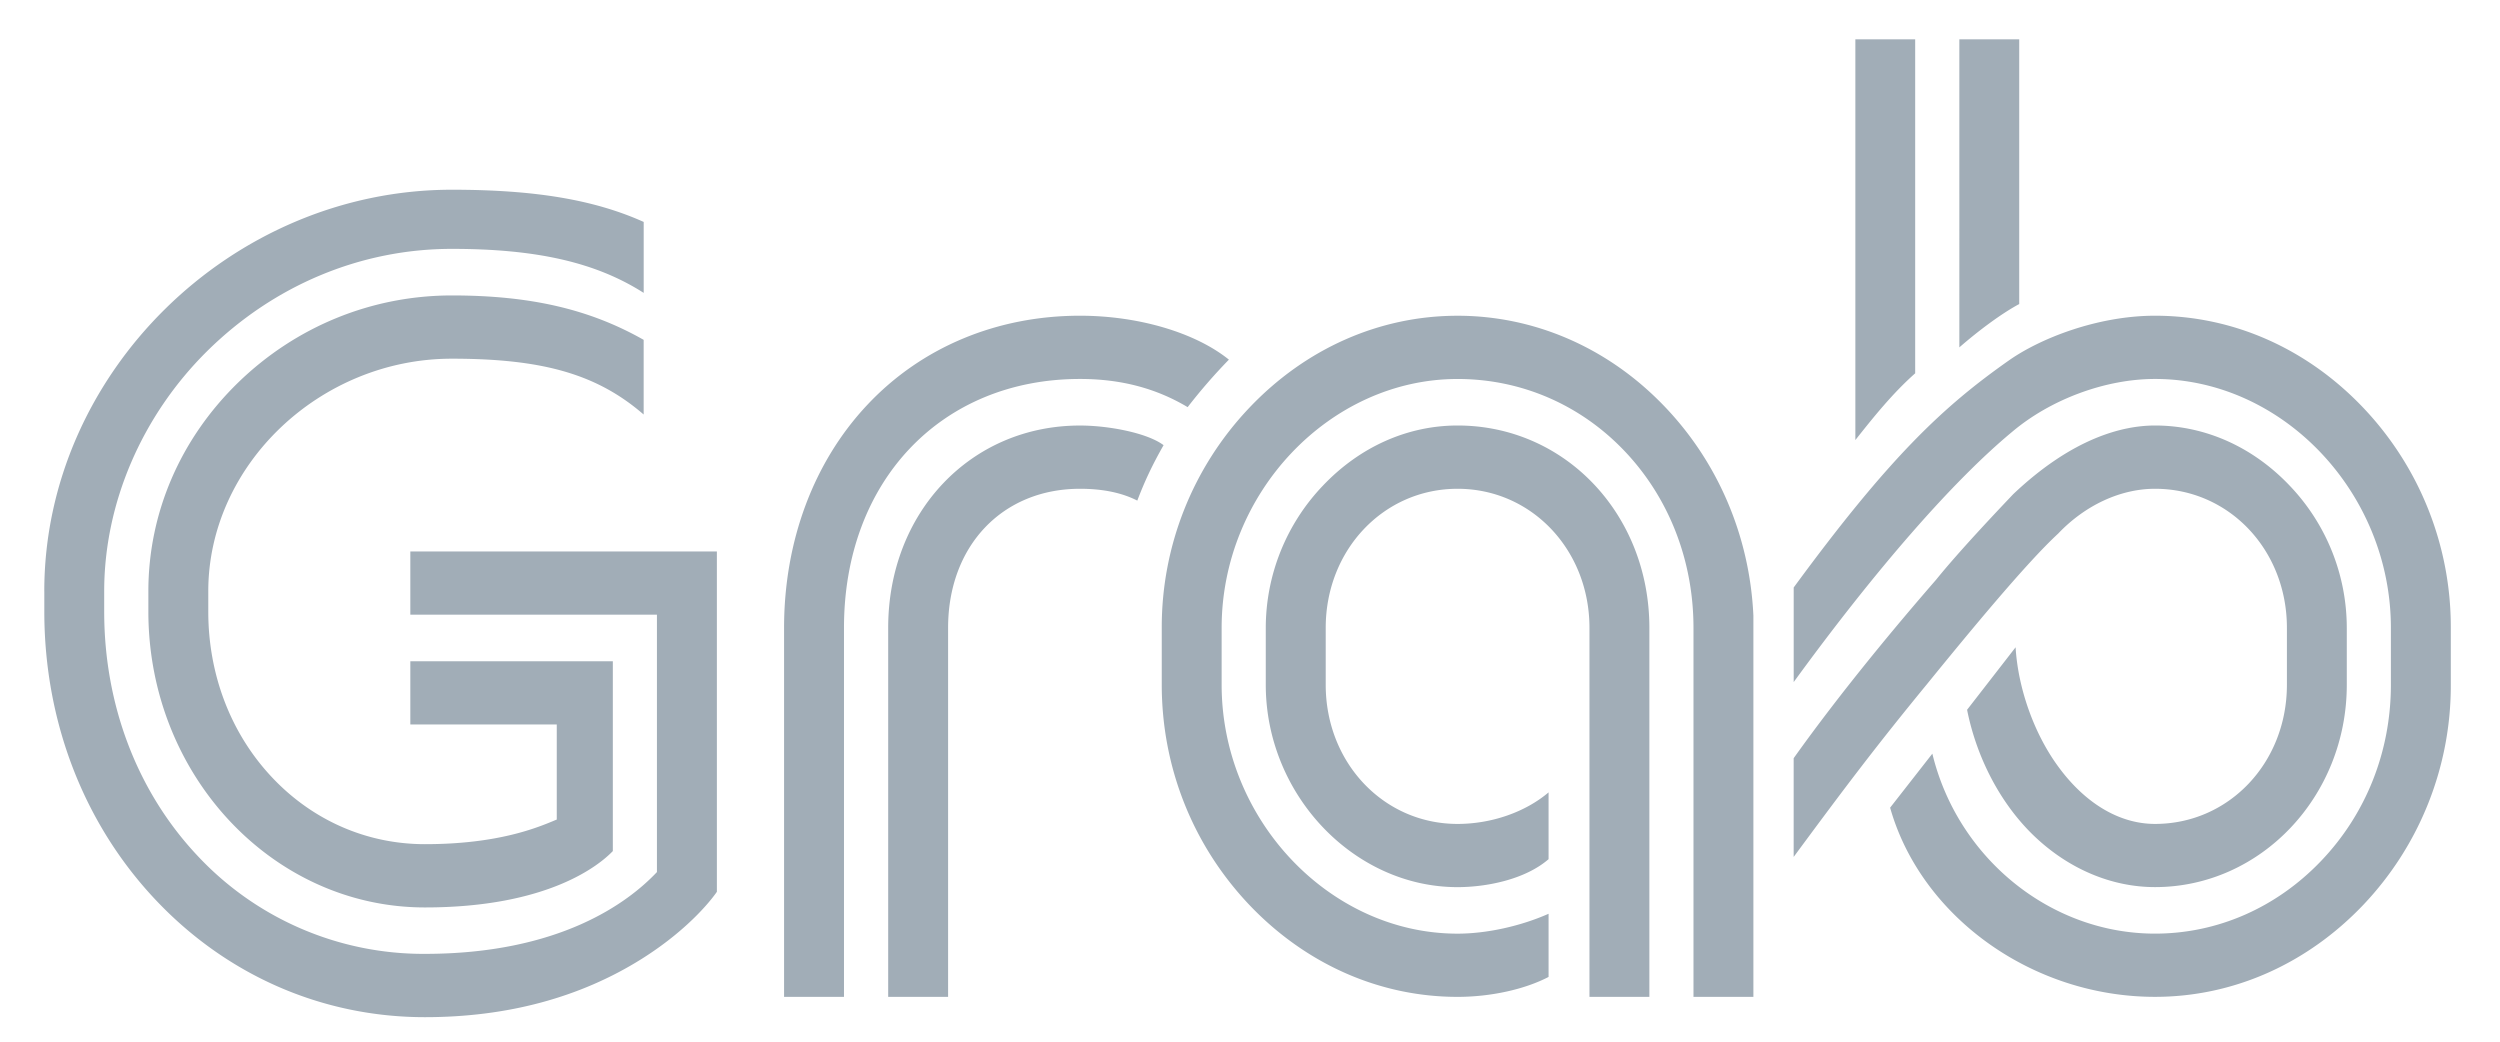
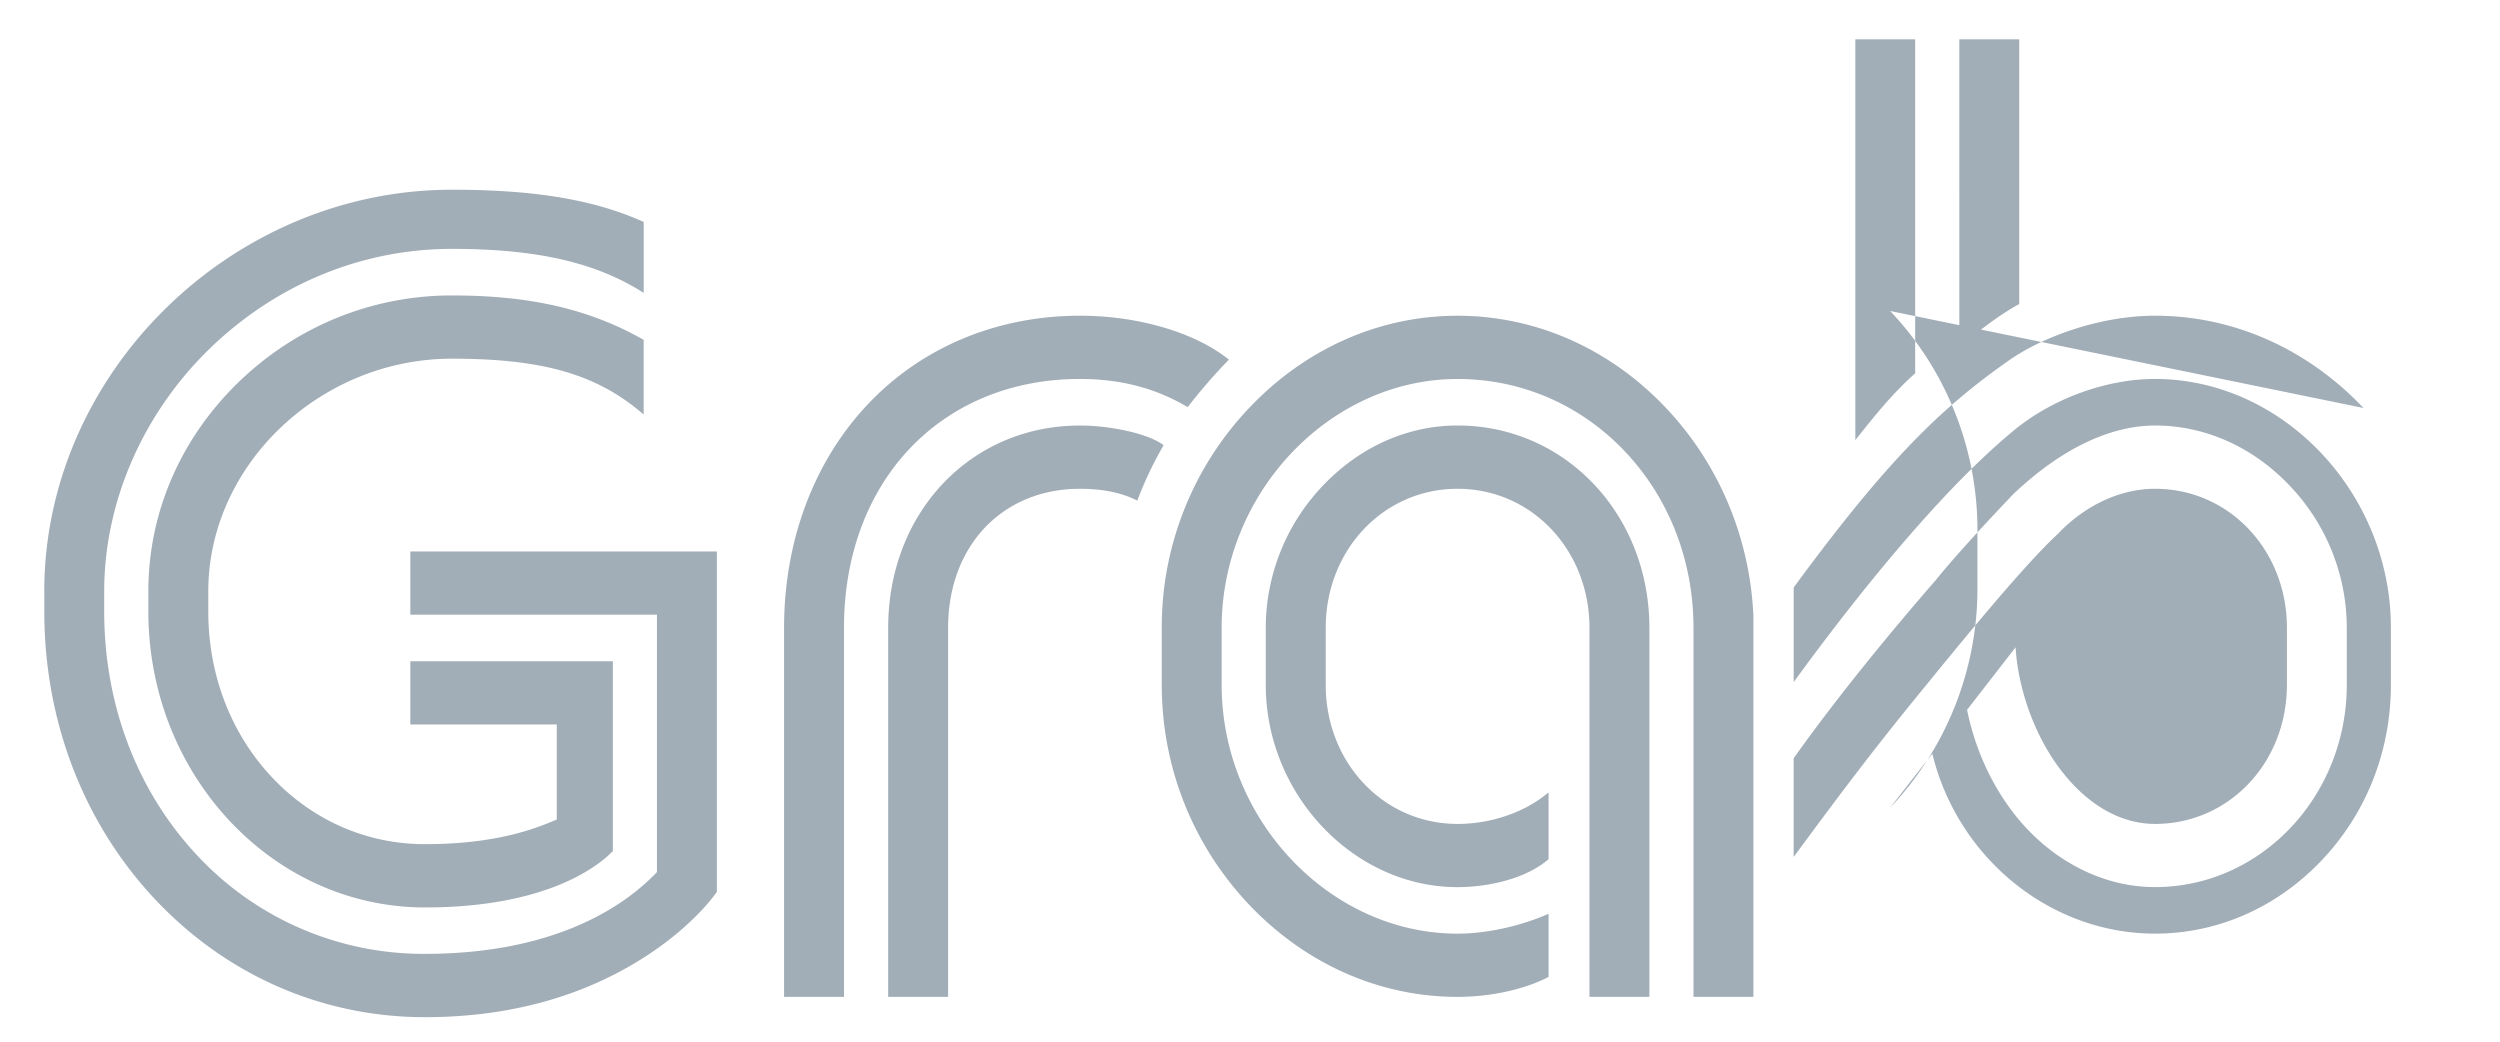
<svg xmlns="http://www.w3.org/2000/svg" width="84" height="35" fill="none">
-   <path fill="#A1ADB7" d="M79.413 13.708c-1.895-1.999-4.383-3.1-7.005-3.1-1.917 0-3.844.754-4.903 1.498-2.192 1.54-3.994 3.213-7.237 7.634v3.178c2.752-3.782 5.356-6.763 7.333-8.402 1.3-1.101 3.143-1.783 4.807-1.783 4.296 0 7.926 3.828 7.926 8.362v1.913c0 2.24-.834 4.344-2.353 5.928-1.504 1.57-3.485 2.434-5.573 2.434-3.53 0-6.637-2.556-7.481-6.047l-1.419 1.815c1.035 3.657 4.772 6.356 8.9 6.356 2.622 0 5.11-1.103 7.005-3.097a10.697 10.697 0 0 0 2.934-7.39v-1.912a10.69 10.69 0 0 0-2.934-7.387zm-43.126-.975c1.368 0 2.55.31 3.618.947a18.66 18.66 0 0 1 1.386-1.596c-1.129-.91-3.042-1.476-5.004-1.476-2.796 0-5.335 1.064-7.148 2.998-1.8 1.915-2.794 4.575-2.794 7.489v12.399h2.013v-12.4c0-4.923 3.26-8.361 7.93-8.361zm19.132 20.76V21.096c0-3.812-2.831-6.799-6.445-6.799-1.683 0-3.29.719-4.527 2.024a6.924 6.924 0 0 0-1.917 4.775v1.913c0 3.684 2.952 6.799 6.444 6.799.958 0 2.26-.249 3.058-.94v-2.244c-.783.665-1.92 1.06-3.058 1.06-2.484 0-4.43-2.055-4.43-4.675v-1.913c0-2.621 1.946-4.673 4.43-4.673 2.486 0 4.432 2.052 4.432 4.673v12.399h2.013zM1.489 19.865v.686c0 3.683 1.323 7.119 3.73 9.674 2.4 2.55 5.616 3.952 9.057 3.952 2.767 0 5.217-.66 7.285-1.958 1.705-1.072 2.46-2.156 2.526-2.255V18.529h-10.3v2.125h8.286v8.649l-.008.007c-.97 1.026-3.273 2.74-7.789 2.74a10.388 10.388 0 0 1-7.675-3.335c-2-2.144-3.1-5.044-3.1-8.165v-.686c0-2.947 1.26-5.887 3.456-8.063C9.2 9.584 12.12 8.362 15.183 8.362c2.856 0 4.846.457 6.445 1.479V7.457c-1.665-.747-3.654-1.082-6.446-1.082-7.422 0-13.694 6.179-13.694 13.49zm34.798-3.442c.764 0 1.411.133 1.926.398.251-.66.508-1.203.883-1.863-.548-.413-1.85-.66-2.809-.66-3.673 0-6.444 2.922-6.444 6.798v12.399h2.013v-12.4c0-2.752 1.823-4.672 4.431-4.672zm-14.66-2.494v-2.51c-1.821-1.032-3.809-1.492-6.444-1.492-2.69 0-5.24 1.042-7.182 2.928-1.944 1.893-3.016 4.382-3.016 7.01v.686c0 5.48 4.167 9.939 9.291 9.939 4.168 0 5.879-1.44 6.315-1.894v-6.377h-6.804v2.123h4.92v3.196l-.018.006c-.633.266-1.947.82-4.413.82-1.954 0-3.783-.8-5.15-2.26-1.374-1.466-2.128-3.439-2.128-5.553v-.686c0-4.235 3.748-7.813 8.184-7.813 3.07 0 4.884.525 6.446 1.877zm47.525 4.002c.908-.956 2.097-1.508 3.256-1.508 2.484 0 4.432 2.052 4.432 4.673v1.913c0 2.62-1.948 4.675-4.432 4.675-1.202 0-2.364-.697-3.274-1.958-.807-1.114-1.33-2.622-1.41-3.977l-1.63 2.1c.32 1.607 1.116 3.146 2.24 4.228 1.16 1.115 2.608 1.73 4.074 1.73 3.555 0 6.444-3.05 6.444-6.799v-1.912a6.92 6.92 0 0 0-1.916-4.775c-1.238-1.305-2.845-2.024-4.528-2.024-1.064 0-2.756.402-4.772 2.315l-.007.008c-.54.57-1.807 1.906-2.577 2.86-1.297 1.491-3.18 3.743-4.785 5.996v3.317c1.781-2.414 2.806-3.766 4.48-5.806 1.5-1.845 3.355-4.087 4.405-5.056zm-30.117 5.078c0 2.767 1.043 5.39 2.936 7.389 1.894 1.994 4.382 3.097 7.003 3.097 1.11 0 2.252-.25 3.058-.67v-2.122c-.942.417-2.08.668-3.058.668-4.295 0-7.927-3.829-7.927-8.363v-1.912c0-4.534 3.632-8.362 7.927-8.362 2.136 0 4.133.862 5.622 2.433 1.488 1.57 2.305 3.676 2.305 5.929v12.399h2.013V20.686c-.125-2.706-1.22-5.238-3.083-7.13-1.865-1.9-4.303-2.947-6.857-2.947-2.621 0-5.109 1.1-7.003 3.099a10.691 10.691 0 0 0-2.936 7.387v1.913zm23.305-8.223c.617-.78 1.255-1.574 2.01-2.243V1.322h-2.01v13.463zm3.494-3.113V1.322h2.012v8.894c-.546.29-1.31.845-2.012 1.456" />
+   <path fill="#A1ADB7" d="M79.413 13.708c-1.895-1.999-4.383-3.1-7.005-3.1-1.917 0-3.844.754-4.903 1.498-2.192 1.54-3.994 3.213-7.237 7.634v3.178c2.752-3.782 5.356-6.763 7.333-8.402 1.3-1.101 3.143-1.783 4.807-1.783 4.296 0 7.926 3.828 7.926 8.362v1.913c0 2.24-.834 4.344-2.353 5.928-1.504 1.57-3.485 2.434-5.573 2.434-3.53 0-6.637-2.556-7.481-6.047l-1.419 1.815a10.697 10.697 0 0 0 2.934-7.39v-1.912a10.69 10.69 0 0 0-2.934-7.387zm-43.126-.975c1.368 0 2.55.31 3.618.947a18.66 18.66 0 0 1 1.386-1.596c-1.129-.91-3.042-1.476-5.004-1.476-2.796 0-5.335 1.064-7.148 2.998-1.8 1.915-2.794 4.575-2.794 7.489v12.399h2.013v-12.4c0-4.923 3.26-8.361 7.93-8.361zm19.132 20.76V21.096c0-3.812-2.831-6.799-6.445-6.799-1.683 0-3.29.719-4.527 2.024a6.924 6.924 0 0 0-1.917 4.775v1.913c0 3.684 2.952 6.799 6.444 6.799.958 0 2.26-.249 3.058-.94v-2.244c-.783.665-1.92 1.06-3.058 1.06-2.484 0-4.43-2.055-4.43-4.675v-1.913c0-2.621 1.946-4.673 4.43-4.673 2.486 0 4.432 2.052 4.432 4.673v12.399h2.013zM1.489 19.865v.686c0 3.683 1.323 7.119 3.73 9.674 2.4 2.55 5.616 3.952 9.057 3.952 2.767 0 5.217-.66 7.285-1.958 1.705-1.072 2.46-2.156 2.526-2.255V18.529h-10.3v2.125h8.286v8.649l-.008.007c-.97 1.026-3.273 2.74-7.789 2.74a10.388 10.388 0 0 1-7.675-3.335c-2-2.144-3.1-5.044-3.1-8.165v-.686c0-2.947 1.26-5.887 3.456-8.063C9.2 9.584 12.12 8.362 15.183 8.362c2.856 0 4.846.457 6.445 1.479V7.457c-1.665-.747-3.654-1.082-6.446-1.082-7.422 0-13.694 6.179-13.694 13.49zm34.798-3.442c.764 0 1.411.133 1.926.398.251-.66.508-1.203.883-1.863-.548-.413-1.85-.66-2.809-.66-3.673 0-6.444 2.922-6.444 6.798v12.399h2.013v-12.4c0-2.752 1.823-4.672 4.431-4.672zm-14.66-2.494v-2.51c-1.821-1.032-3.809-1.492-6.444-1.492-2.69 0-5.24 1.042-7.182 2.928-1.944 1.893-3.016 4.382-3.016 7.01v.686c0 5.48 4.167 9.939 9.291 9.939 4.168 0 5.879-1.44 6.315-1.894v-6.377h-6.804v2.123h4.92v3.196l-.018.006c-.633.266-1.947.82-4.413.82-1.954 0-3.783-.8-5.15-2.26-1.374-1.466-2.128-3.439-2.128-5.553v-.686c0-4.235 3.748-7.813 8.184-7.813 3.07 0 4.884.525 6.446 1.877zm47.525 4.002c.908-.956 2.097-1.508 3.256-1.508 2.484 0 4.432 2.052 4.432 4.673v1.913c0 2.62-1.948 4.675-4.432 4.675-1.202 0-2.364-.697-3.274-1.958-.807-1.114-1.33-2.622-1.41-3.977l-1.63 2.1c.32 1.607 1.116 3.146 2.24 4.228 1.16 1.115 2.608 1.73 4.074 1.73 3.555 0 6.444-3.05 6.444-6.799v-1.912a6.92 6.92 0 0 0-1.916-4.775c-1.238-1.305-2.845-2.024-4.528-2.024-1.064 0-2.756.402-4.772 2.315l-.007.008c-.54.57-1.807 1.906-2.577 2.86-1.297 1.491-3.18 3.743-4.785 5.996v3.317c1.781-2.414 2.806-3.766 4.48-5.806 1.5-1.845 3.355-4.087 4.405-5.056zm-30.117 5.078c0 2.767 1.043 5.39 2.936 7.389 1.894 1.994 4.382 3.097 7.003 3.097 1.11 0 2.252-.25 3.058-.67v-2.122c-.942.417-2.08.668-3.058.668-4.295 0-7.927-3.829-7.927-8.363v-1.912c0-4.534 3.632-8.362 7.927-8.362 2.136 0 4.133.862 5.622 2.433 1.488 1.57 2.305 3.676 2.305 5.929v12.399h2.013V20.686c-.125-2.706-1.22-5.238-3.083-7.13-1.865-1.9-4.303-2.947-6.857-2.947-2.621 0-5.109 1.1-7.003 3.099a10.691 10.691 0 0 0-2.936 7.387v1.913zm23.305-8.223c.617-.78 1.255-1.574 2.01-2.243V1.322h-2.01v13.463zm3.494-3.113V1.322h2.012v8.894c-.546.29-1.31.845-2.012 1.456" />
</svg>